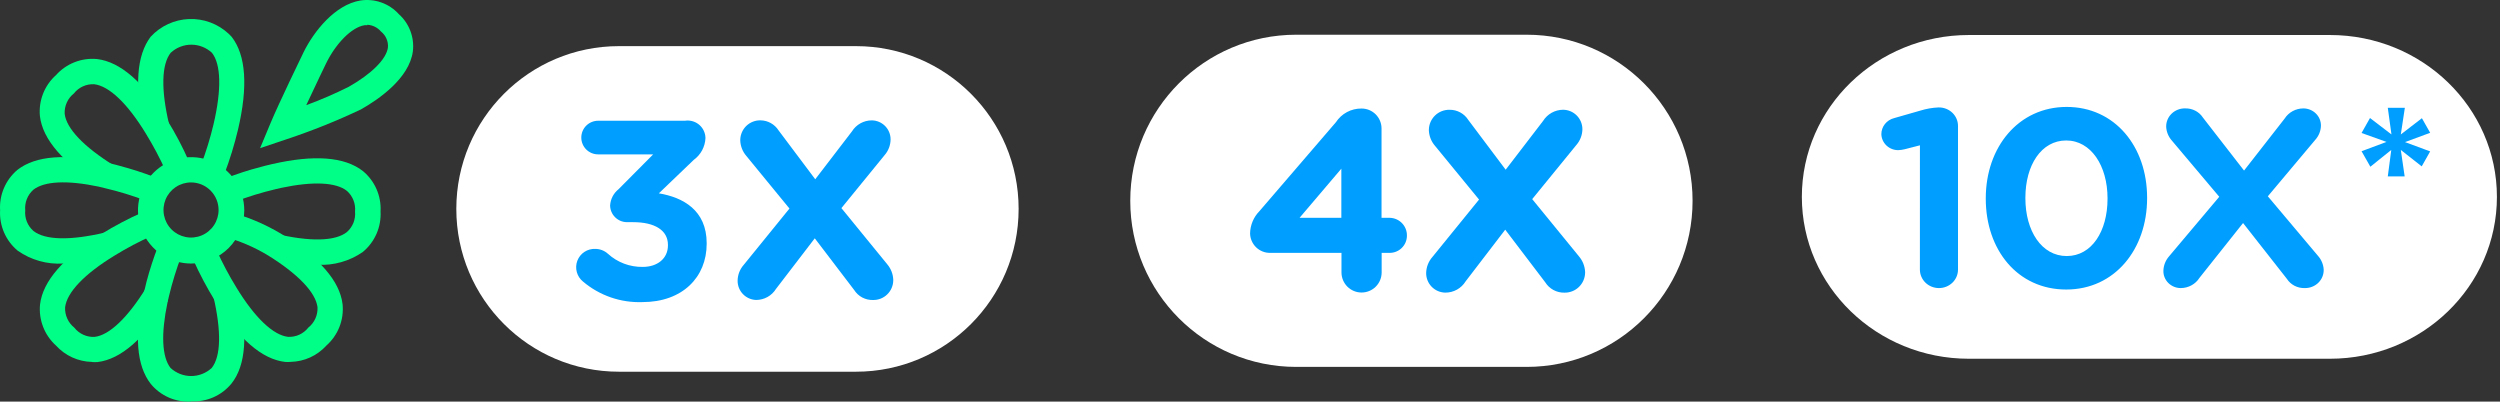
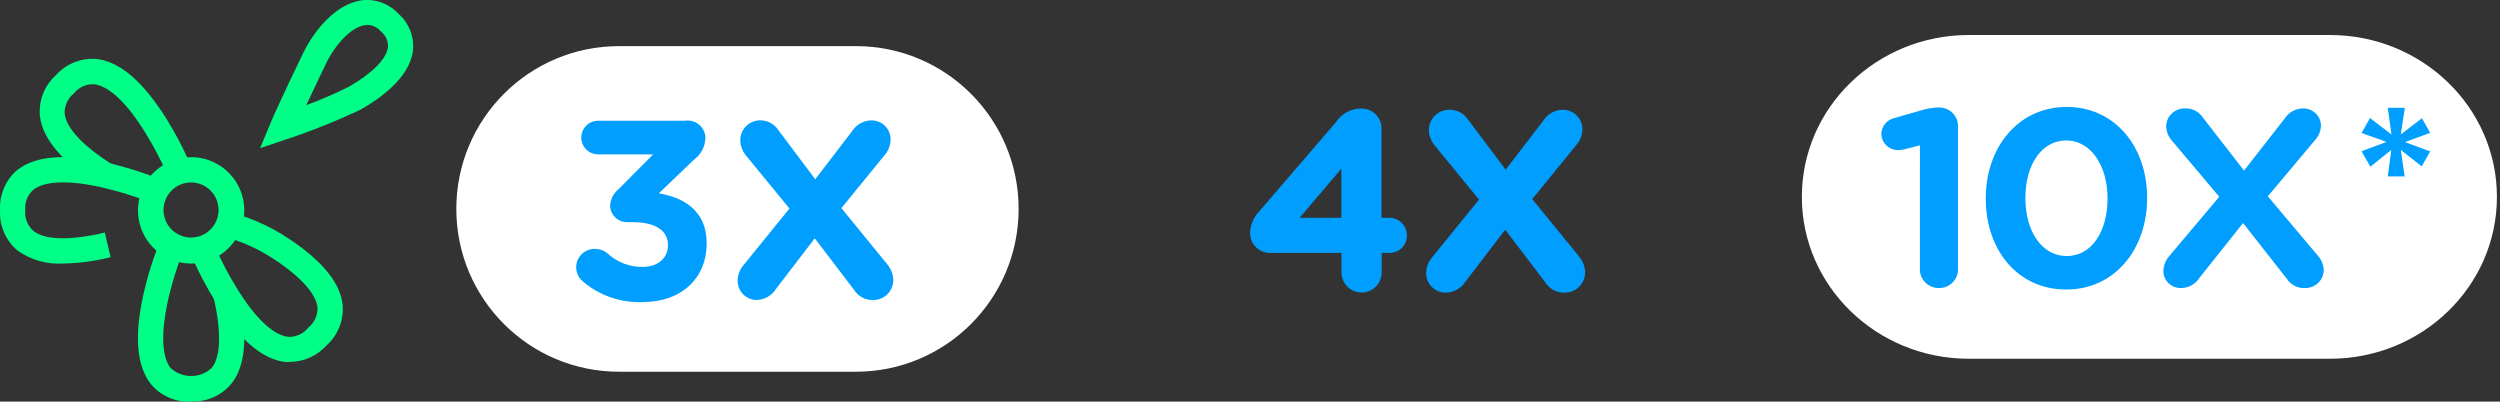
<svg xmlns="http://www.w3.org/2000/svg" width="249" height="40" viewBox="0 0 249 40" fill="none">
  <rect x="0" y="0" width="249" height="40" fill="#333333" stroke="none" />
  <path d="M19.027 18.17C18.485 18.17 17.954 18.331 17.503 18.632C17.052 18.934 16.701 19.363 16.493 19.864C16.286 20.366 16.232 20.918 16.337 21.45C16.443 21.983 16.704 22.472 17.088 22.856C17.471 23.24 17.96 23.501 18.492 23.607C19.024 23.713 19.576 23.659 20.077 23.451C20.578 23.243 21.006 22.891 21.307 22.44C21.609 21.988 21.77 21.458 21.77 20.915C21.77 20.187 21.481 19.488 20.966 18.974C20.452 18.459 19.755 18.17 19.027 18.17ZM19.027 26.249C17.981 26.247 16.958 25.935 16.089 25.351C15.22 24.768 14.543 23.94 14.144 22.972C13.744 22.003 13.641 20.939 13.846 19.911C14.051 18.884 14.556 17.941 15.297 17.201C16.038 16.461 16.981 15.957 18.007 15.754C19.034 15.55 20.097 15.655 21.064 16.056C22.031 16.458 22.857 17.137 23.438 18.008C24.019 18.879 24.329 19.903 24.329 20.951C24.329 21.647 24.192 22.337 23.926 22.98C23.659 23.624 23.269 24.208 22.776 24.701C22.284 25.193 21.699 25.583 21.056 25.848C20.412 26.114 19.723 26.25 19.027 26.249Z" fill="#00FF87" />
-   <path d="M22.332 17.383L20.01 16.464C20.52 15.127 20.941 13.758 21.271 12.365C22.076 8.934 22.021 6.409 21.107 5.256C20.549 4.738 19.816 4.45 19.055 4.45C18.294 4.45 17.561 4.738 17.003 5.256C16.085 6.417 16.025 8.915 16.839 12.374L14.389 12.951C13.356 8.614 13.612 5.485 15.011 3.655C15.998 2.586 17.37 1.953 18.823 1.896C20.277 1.839 21.694 2.363 22.762 3.351C22.865 3.449 22.967 3.549 23.064 3.655C24.5 5.485 24.717 8.595 23.707 12.906C23.346 14.419 22.889 15.908 22.337 17.362" fill="#00FF87" />
  <path d="M10.055 18.581C6.291 16.247 4.251 13.887 3.976 11.572C3.903 10.813 4.01 10.047 4.288 9.336C4.566 8.626 5.007 7.991 5.576 7.483C6.085 6.913 6.721 6.472 7.432 6.194C8.144 5.915 8.91 5.809 9.67 5.882C11.983 6.157 14.342 8.206 16.663 11.976C17.481 13.295 18.205 14.671 18.83 16.093L16.526 17.081C15.941 15.78 15.272 14.517 14.525 13.302C12.697 10.3 10.869 8.563 9.378 8.389C8.993 8.37 8.609 8.443 8.257 8.603C7.906 8.763 7.598 9.005 7.359 9.308C7.056 9.548 6.815 9.856 6.656 10.208C6.496 10.559 6.422 10.944 6.44 11.33C6.605 12.794 8.351 14.624 11.34 16.481L10.055 18.581Z" fill="#00FF87" />
  <path d="M6.298 26.248C4.69 26.348 3.095 25.9 1.774 24.977C1.185 24.491 0.718 23.873 0.412 23.174C0.105 22.475 -0.033 21.713 0.009 20.95C-0.037 20.192 0.094 19.433 0.393 18.734C0.691 18.035 1.148 17.415 1.728 16.924C3.556 15.496 6.586 15.268 10.817 16.238L11.494 16.402L11.933 16.52C13.122 16.837 14.293 17.216 15.443 17.655L14.525 19.989C13.187 19.478 11.816 19.059 10.421 18.735L9.827 18.589C6.705 17.93 4.41 18.038 3.318 18.901C3.033 19.156 2.812 19.474 2.672 19.83C2.532 20.186 2.478 20.57 2.514 20.95C2.477 21.332 2.532 21.717 2.673 22.073C2.815 22.43 3.039 22.747 3.327 23C4.488 23.919 6.983 23.979 10.439 23.164L11.015 25.616C9.469 26.007 7.883 26.218 6.289 26.248" fill="#00FF87" />
-   <path d="M31.611 26.367C33.219 26.463 34.812 26.015 36.135 25.096C36.725 24.61 37.192 23.992 37.499 23.291C37.807 22.591 37.945 21.829 37.904 21.066C37.946 20.304 37.809 19.543 37.505 18.843C37.2 18.144 36.735 17.526 36.148 17.039C34.32 15.612 31.29 15.383 27.059 16.353L26.382 16.517L25.943 16.636C24.754 16.943 23.585 17.322 22.442 17.771L23.36 20.104C24.695 19.59 26.063 19.168 27.455 18.841L28.049 18.704C31.171 18.046 33.466 18.147 34.558 19.016C34.844 19.27 35.065 19.588 35.205 19.945C35.345 20.301 35.399 20.685 35.362 21.066C35.399 21.447 35.344 21.832 35.203 22.189C35.061 22.545 34.837 22.862 34.549 23.115C33.388 24.034 30.893 24.094 27.446 23.279L26.724 24.899C28.496 25.32 30.212 26.363 31.59 26.363" fill="#00FF87" />
-   <path d="M9.159 36.047C8.483 36.033 7.817 35.881 7.202 35.601C6.586 35.321 6.034 34.919 5.579 34.419C5.011 33.908 4.572 33.271 4.296 32.559C4.02 31.847 3.914 31.08 3.988 30.32C4.264 28.005 6.31 25.653 10.076 23.321C11.395 22.507 12.766 21.782 14.181 21.152L15.177 23.467C13.875 24.046 12.613 24.712 11.401 25.461C8.403 27.291 6.657 29.121 6.484 30.612C6.466 30.998 6.541 31.382 6.7 31.734C6.86 32.085 7.1 32.394 7.402 32.634C7.64 32.939 7.948 33.181 8.3 33.341C8.651 33.501 9.036 33.574 9.422 33.553C10.891 33.389 12.722 31.641 14.568 28.649L16.707 29.976C14.376 33.745 12.025 35.786 9.715 36.061C9.544 36.071 9.373 36.071 9.202 36.061" fill="#00FF87" />
  <path d="M19.028 39.992C18.268 40.036 17.509 39.9 16.812 39.595C16.114 39.289 15.499 38.824 15.015 38.235C13.589 36.405 13.352 33.376 14.329 29.137L14.466 28.597L14.603 28.021C14.921 26.835 15.302 25.666 15.742 24.52L18.082 25.439C17.572 26.776 17.15 28.145 16.82 29.538L16.683 30.132C16.025 33.257 16.126 35.554 16.985 36.647C17.544 37.165 18.276 37.453 19.038 37.453C19.799 37.453 20.532 37.165 21.09 36.647C22.008 35.486 22.058 32.987 21.254 29.528L23.704 28.943C24.718 33.262 24.508 36.382 23.054 38.203C22.57 38.794 21.954 39.262 21.255 39.569C20.556 39.876 19.794 40.013 19.032 39.969" fill="#00FF87" />
  <path d="M28.904 36.048C28.736 36.058 28.568 36.058 28.4 36.048C26.078 35.783 23.729 33.733 21.408 29.954C20.594 28.634 19.867 27.261 19.232 25.846L21.545 24.858C22.13 26.16 22.799 27.422 23.546 28.637C25.374 31.639 27.202 33.377 28.688 33.55C29.073 33.57 29.458 33.497 29.809 33.337C30.161 33.177 30.469 32.935 30.708 32.631C31.009 32.391 31.249 32.082 31.409 31.73C31.568 31.379 31.643 30.995 31.626 30.61C31.452 29.145 29.715 27.316 26.727 25.458C25.326 24.605 23.808 23.96 22.221 23.546L22.641 21.064C24.54 21.538 26.358 22.294 28.034 23.306C31.809 25.649 33.857 28 34.122 30.314C34.196 31.076 34.088 31.845 33.809 32.557C33.529 33.269 33.086 33.905 32.514 34.413C32.06 34.914 31.509 35.318 30.895 35.598C30.28 35.878 29.615 36.029 28.939 36.042" fill="#00FF87" />
  <path d="M36.581 2.514C36.487 2.503 36.392 2.503 36.298 2.514C35.045 2.715 33.474 4.28 32.476 6.32C32.476 6.32 31.425 8.489 30.502 10.474C31.946 9.943 33.359 9.332 34.735 8.644C36.984 7.373 38.483 5.899 38.638 4.728C38.663 4.429 38.613 4.127 38.493 3.851C38.374 3.575 38.188 3.333 37.952 3.146C37.782 2.945 37.573 2.781 37.337 2.665C37.101 2.548 36.844 2.481 36.581 2.469V2.514ZM25.904 14.756L26.974 12.194C27.76 10.318 30.119 5.441 30.219 5.239C31.261 3.107 33.373 0.472 35.886 0.051C36.588 -0.058 37.306 0.008 37.975 0.245C38.645 0.481 39.245 0.88 39.722 1.406C40.237 1.867 40.633 2.445 40.876 3.092C41.12 3.739 41.204 4.435 41.121 5.121C40.753 7.811 37.729 9.888 35.956 10.894C33.557 12.033 31.091 13.023 28.571 13.859L25.904 14.756Z" fill="#00FF87" />
  <path d="M85.257 4.595H61.647C52.701 4.595 45.449 11.854 45.449 20.809C45.449 29.763 52.701 37.022 61.647 37.022H85.257C94.203 37.022 101.455 29.763 101.455 20.809C101.455 11.854 94.203 4.595 85.257 4.595Z" fill="white" />
  <path d="M88.374 26.327L83.804 20.728L88.109 15.448C88.485 15.016 88.695 14.465 88.703 13.892C88.706 13.391 88.51 12.91 88.159 12.553C87.807 12.197 87.329 11.993 86.829 11.989C86.434 11.989 86.045 12.09 85.7 12.282C85.354 12.474 85.063 12.751 84.854 13.087L81.198 17.854L77.542 12.983C77.35 12.681 77.085 12.432 76.772 12.258C76.46 12.084 76.109 11.991 75.751 11.986C75.492 11.98 75.234 12.025 74.992 12.119C74.75 12.212 74.529 12.353 74.341 12.532C74.154 12.711 74.003 12.926 73.899 13.163C73.794 13.401 73.737 13.656 73.731 13.916C73.731 13.95 73.731 13.984 73.731 14.018C73.756 14.571 73.965 15.099 74.325 15.519L78.63 20.771L74.06 26.398C73.684 26.83 73.474 27.381 73.466 27.954C73.461 28.453 73.652 28.933 73.997 29.292C74.342 29.652 74.814 29.861 75.312 29.876C75.707 29.875 76.096 29.774 76.441 29.582C76.786 29.39 77.077 29.113 77.286 28.778L81.152 23.736L85.074 28.882C85.273 29.197 85.55 29.454 85.879 29.629C86.207 29.803 86.576 29.89 86.948 29.88C87.207 29.886 87.465 29.84 87.707 29.747C87.948 29.653 88.169 29.513 88.357 29.333C88.545 29.154 88.695 28.94 88.8 28.702C88.904 28.465 88.962 28.209 88.968 27.95C88.968 27.916 88.968 27.882 88.968 27.848C88.944 27.289 88.735 26.754 88.374 26.327Z" fill="#009FFF" />
  <path d="M58.072 28.047C57.77 27.806 57.553 27.475 57.45 27.103C57.348 26.73 57.366 26.335 57.502 25.973C57.638 25.612 57.885 25.302 58.207 25.09C58.529 24.877 58.911 24.772 59.296 24.79C59.755 24.792 60.197 24.961 60.539 25.266C61.487 26.133 62.729 26.604 64.013 26.584C65.482 26.584 66.527 25.751 66.527 24.433V24.387C66.527 22.942 65.228 22.127 63.053 22.127H62.441C61.998 22.125 61.574 21.948 61.261 21.634C60.947 21.321 60.77 20.896 60.768 20.453C60.788 20.143 60.872 19.84 61.015 19.565C61.159 19.289 61.358 19.046 61.6 18.852L65.055 15.375H59.57C59.35 15.375 59.133 15.332 58.93 15.248C58.727 15.164 58.542 15.04 58.387 14.885C58.232 14.729 58.108 14.545 58.024 14.342C57.94 14.138 57.897 13.921 57.897 13.701C57.897 13.481 57.94 13.263 58.024 13.06C58.108 12.857 58.232 12.672 58.387 12.517C58.542 12.361 58.727 12.238 58.93 12.154C59.133 12.07 59.35 12.026 59.57 12.026H68.218C68.448 11.99 68.683 12 68.909 12.055C69.135 12.109 69.349 12.208 69.537 12.345C69.725 12.483 69.884 12.656 70.006 12.855C70.127 13.054 70.208 13.275 70.244 13.505C70.257 13.585 70.264 13.666 70.265 13.747C70.248 14.175 70.133 14.593 69.931 14.97C69.728 15.348 69.442 15.674 69.096 15.925L65.622 19.255C68.026 19.658 70.385 20.93 70.385 24.224V24.279C70.385 27.628 67.953 30.089 63.986 30.089C61.829 30.169 59.72 29.441 58.072 28.047Z" fill="#009FFF" />
-   <path d="M152.054 3.458H129.1C119.973 3.458 112.574 10.864 112.574 20C112.574 29.136 119.973 36.543 129.1 36.543H152.054C161.181 36.543 168.58 29.136 168.58 20C168.58 10.864 161.181 3.458 152.054 3.458Z" fill="white" />
  <path d="M138.373 21.692H137.601V12.794C137.601 12.268 137.392 11.763 137.02 11.391C136.648 11.019 136.144 10.81 135.618 10.81H135.591C135.089 10.806 134.594 10.929 134.152 11.167C133.709 11.405 133.334 11.749 133.059 12.17L125.439 21.03C124.857 21.623 124.524 22.416 124.508 23.247C124.513 23.507 124.568 23.763 124.672 24C124.775 24.238 124.924 24.453 125.111 24.634C125.298 24.814 125.518 24.955 125.759 25.05C126 25.145 126.258 25.191 126.517 25.187H133.611V27.132C133.611 27.663 133.822 28.173 134.197 28.549C134.573 28.924 135.082 29.135 135.612 29.135C136.143 29.135 136.652 28.924 137.027 28.549C137.403 28.173 137.613 27.663 137.613 27.132V25.186H138.386C138.611 25.19 138.835 25.149 139.044 25.067C139.254 24.984 139.445 24.861 139.607 24.705C139.769 24.548 139.899 24.361 139.989 24.154C140.078 23.947 140.126 23.725 140.13 23.499V23.474C140.139 23.013 139.965 22.566 139.645 22.233C139.326 21.899 138.888 21.706 138.427 21.695L138.373 21.692ZM133.598 16.8V21.692H129.438L133.598 16.8Z" fill="#009FFF" />
  <path d="M157.262 25.53L152.608 19.832L156.992 14.457C157.38 14.019 157.598 13.457 157.607 12.873C157.608 12.361 157.407 11.87 157.047 11.507C156.688 11.143 156.2 10.936 155.689 10.931C155.288 10.932 154.894 11.036 154.544 11.231C154.194 11.427 153.9 11.708 153.688 12.049L149.965 16.902L146.242 11.946C146.044 11.632 145.769 11.375 145.443 11.198C145.117 11.021 144.752 10.93 144.381 10.935C143.845 10.922 143.327 11.123 142.94 11.494C142.552 11.864 142.328 12.373 142.315 12.909C142.315 12.94 142.315 12.971 142.315 13.001C142.343 13.565 142.559 14.102 142.929 14.528L147.313 19.876L142.659 25.605C142.275 26.045 142.058 26.605 142.045 27.189C142.043 27.443 142.09 27.696 142.185 27.932C142.28 28.168 142.421 28.383 142.599 28.565C142.777 28.746 142.989 28.891 143.223 28.991C143.457 29.09 143.708 29.143 143.962 29.145H143.971C144.372 29.144 144.766 29.041 145.116 28.846C145.466 28.65 145.761 28.369 145.972 28.028L149.92 22.876L153.904 28.114C154.105 28.437 154.387 28.702 154.721 28.883C155.056 29.065 155.431 29.156 155.812 29.148C156.347 29.161 156.866 28.959 157.253 28.589C157.64 28.219 157.865 27.71 157.877 27.174C157.877 27.143 157.877 27.112 157.877 27.082C157.851 26.511 157.634 25.965 157.262 25.53Z" fill="#009FFF" />
  <g clip-path="url(#clip0_6219_11993)">
    <path d="M232.061 3.487H196.096C186.91 3.487 179.464 10.705 179.464 19.609C179.464 28.513 186.91 35.731 196.096 35.731H232.061C241.247 35.731 248.693 28.513 248.693 19.609C248.693 10.705 241.247 3.487 232.061 3.487Z" fill="white" />
    <path d="M191.222 26.854C191.222 27.096 191.271 27.335 191.367 27.558C191.462 27.782 191.602 27.984 191.778 28.155C191.955 28.326 192.164 28.461 192.395 28.553C192.625 28.645 192.872 28.693 193.121 28.692C193.37 28.692 193.617 28.645 193.847 28.552C194.077 28.46 194.286 28.325 194.462 28.154C194.638 27.983 194.778 27.781 194.873 27.558C194.968 27.335 195.017 27.096 195.017 26.854V12.538C195.017 12.297 194.968 12.057 194.873 11.835C194.778 11.611 194.638 11.409 194.462 11.238C194.286 11.067 194.077 10.932 193.847 10.84C193.617 10.747 193.37 10.7 193.121 10.7H193.07C192.46 10.727 191.856 10.833 191.274 11.014L188.655 11.764C188.29 11.856 187.968 12.063 187.738 12.352C187.508 12.641 187.383 12.995 187.383 13.36C187.393 13.785 187.573 14.189 187.885 14.487C188.197 14.785 188.617 14.954 189.055 14.956C189.282 14.948 189.508 14.915 189.728 14.86L191.225 14.473L191.222 26.854ZM205.794 28.837C210.634 28.837 213.852 24.823 213.852 19.744V19.696C213.852 14.591 210.634 10.65 205.844 10.65C201.029 10.652 197.783 14.664 197.783 19.744V19.793C197.783 24.895 200.955 28.837 205.794 28.837ZM205.844 25.502C203.35 25.502 201.728 23.011 201.728 19.746V19.698C201.728 16.433 203.325 13.991 205.793 13.991C208.262 13.991 209.91 16.506 209.91 19.746V19.795C209.911 23.033 208.339 25.502 205.844 25.502ZM215.474 26.975C215.469 27.198 215.51 27.419 215.594 27.627C215.678 27.834 215.804 28.023 215.964 28.183C216.124 28.342 216.316 28.47 216.527 28.557C216.738 28.645 216.966 28.691 217.195 28.692C217.571 28.692 217.94 28.599 218.268 28.421C218.595 28.243 218.87 27.987 219.066 27.676L223.409 22.213L227.775 27.775C227.962 28.064 228.223 28.301 228.533 28.462C228.844 28.623 229.192 28.702 229.544 28.692C229.795 28.698 230.045 28.655 230.278 28.565C230.511 28.475 230.722 28.34 230.9 28.168C231.077 27.996 231.216 27.791 231.309 27.565C231.402 27.339 231.447 27.097 231.44 26.854C231.413 26.345 231.211 25.86 230.866 25.476L225.877 19.551L230.589 13.941C230.95 13.547 231.155 13.041 231.166 12.515C231.168 12.291 231.124 12.069 231.038 11.861C230.951 11.653 230.823 11.464 230.66 11.305C230.498 11.145 230.305 11.018 230.092 10.931C229.879 10.844 229.651 10.799 229.42 10.798C229.044 10.798 228.675 10.891 228.347 11.069C228.02 11.247 227.745 11.503 227.548 11.813L223.507 16.988L219.416 11.717C219.229 11.427 218.968 11.19 218.658 11.028C218.348 10.867 218 10.787 217.648 10.797C217.397 10.79 217.148 10.834 216.915 10.924C216.682 11.014 216.47 11.149 216.293 11.321C216.115 11.493 215.976 11.698 215.883 11.924C215.79 12.15 215.745 12.392 215.752 12.635C215.779 13.143 215.981 13.629 216.326 14.013L221.038 19.599L216.023 25.548C215.679 25.951 215.486 26.453 215.474 26.975V26.975Z" fill="#009FFF" />
    <path d="M239.523 10.737H237.824L238.189 13.39L236.052 11.754L235.211 13.245L237.696 14.135L235.211 15.062L236.088 16.606L238.171 14.934L237.824 17.569H239.504L239.121 14.934L241.203 16.57L242.044 15.08L239.541 14.153L242.044 13.226L241.222 11.773L239.121 13.39L239.523 10.737Z" fill="#009FFF" />
  </g>
  <defs>
    <clipPath id="clip0_6219_11993">
      <rect width="69.229" height="32.244" fill="white" transform="translate(179.464 3.486)" />
    </clipPath>
  </defs>
</svg>